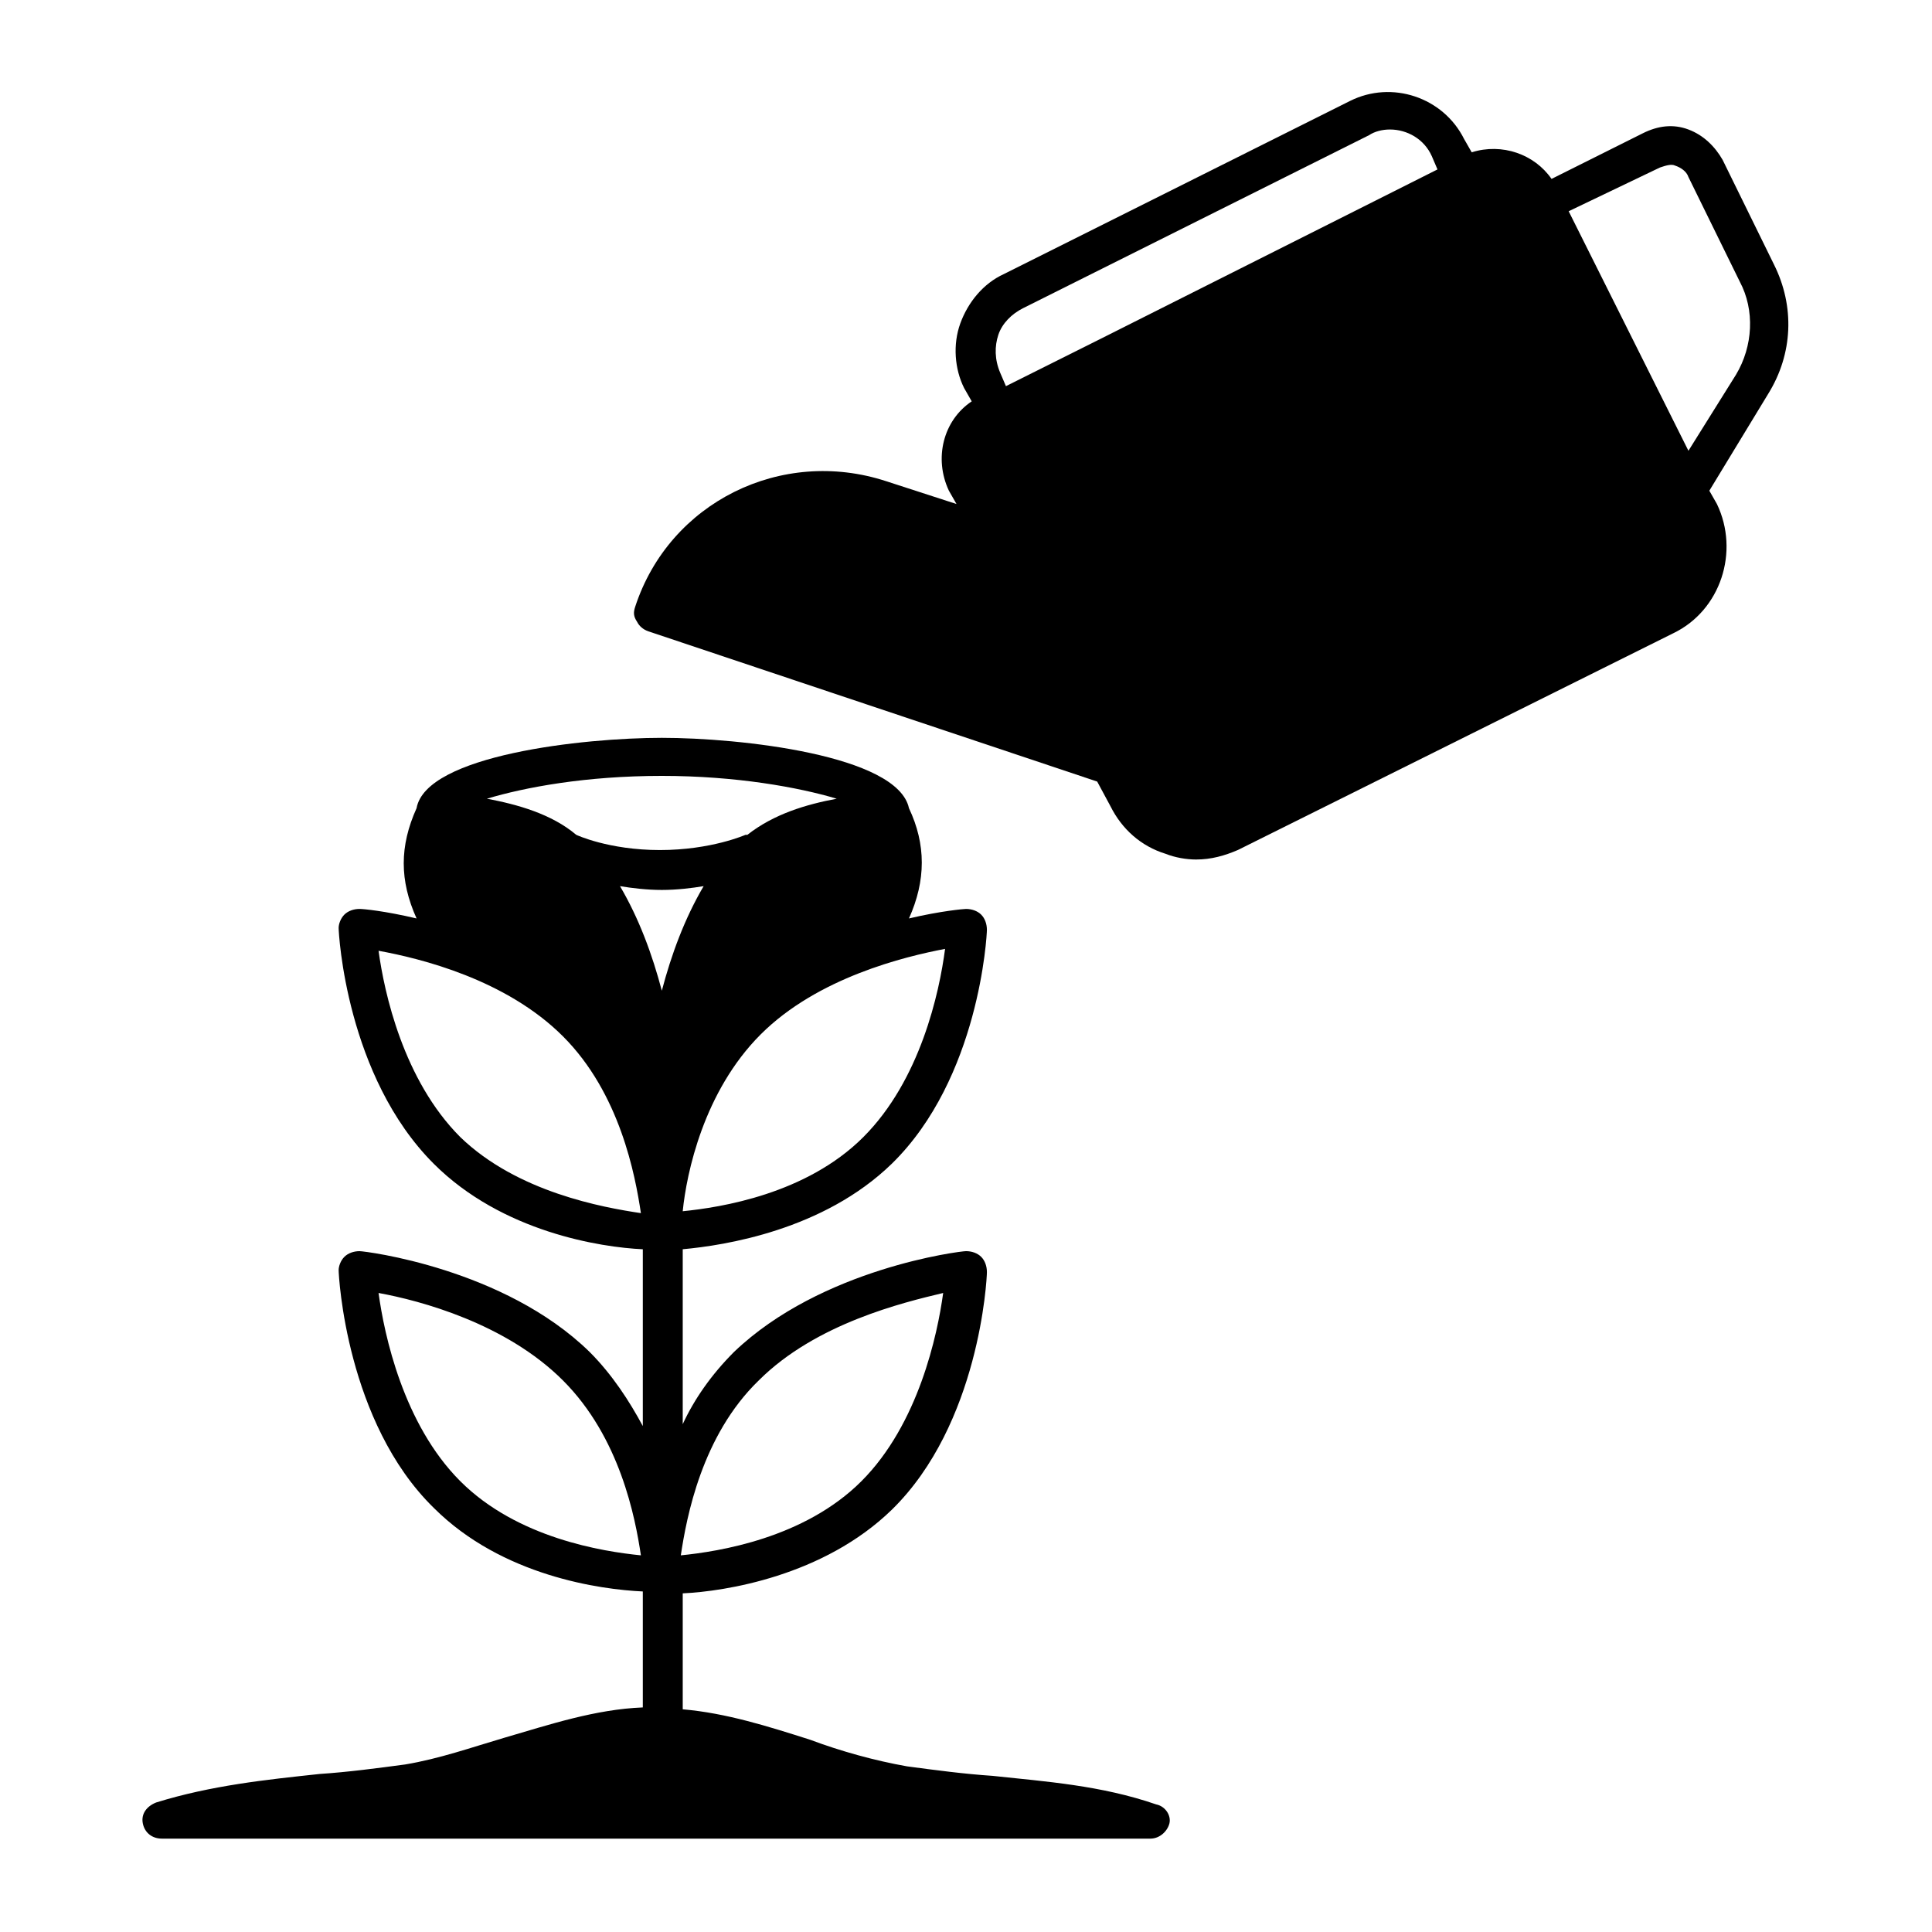
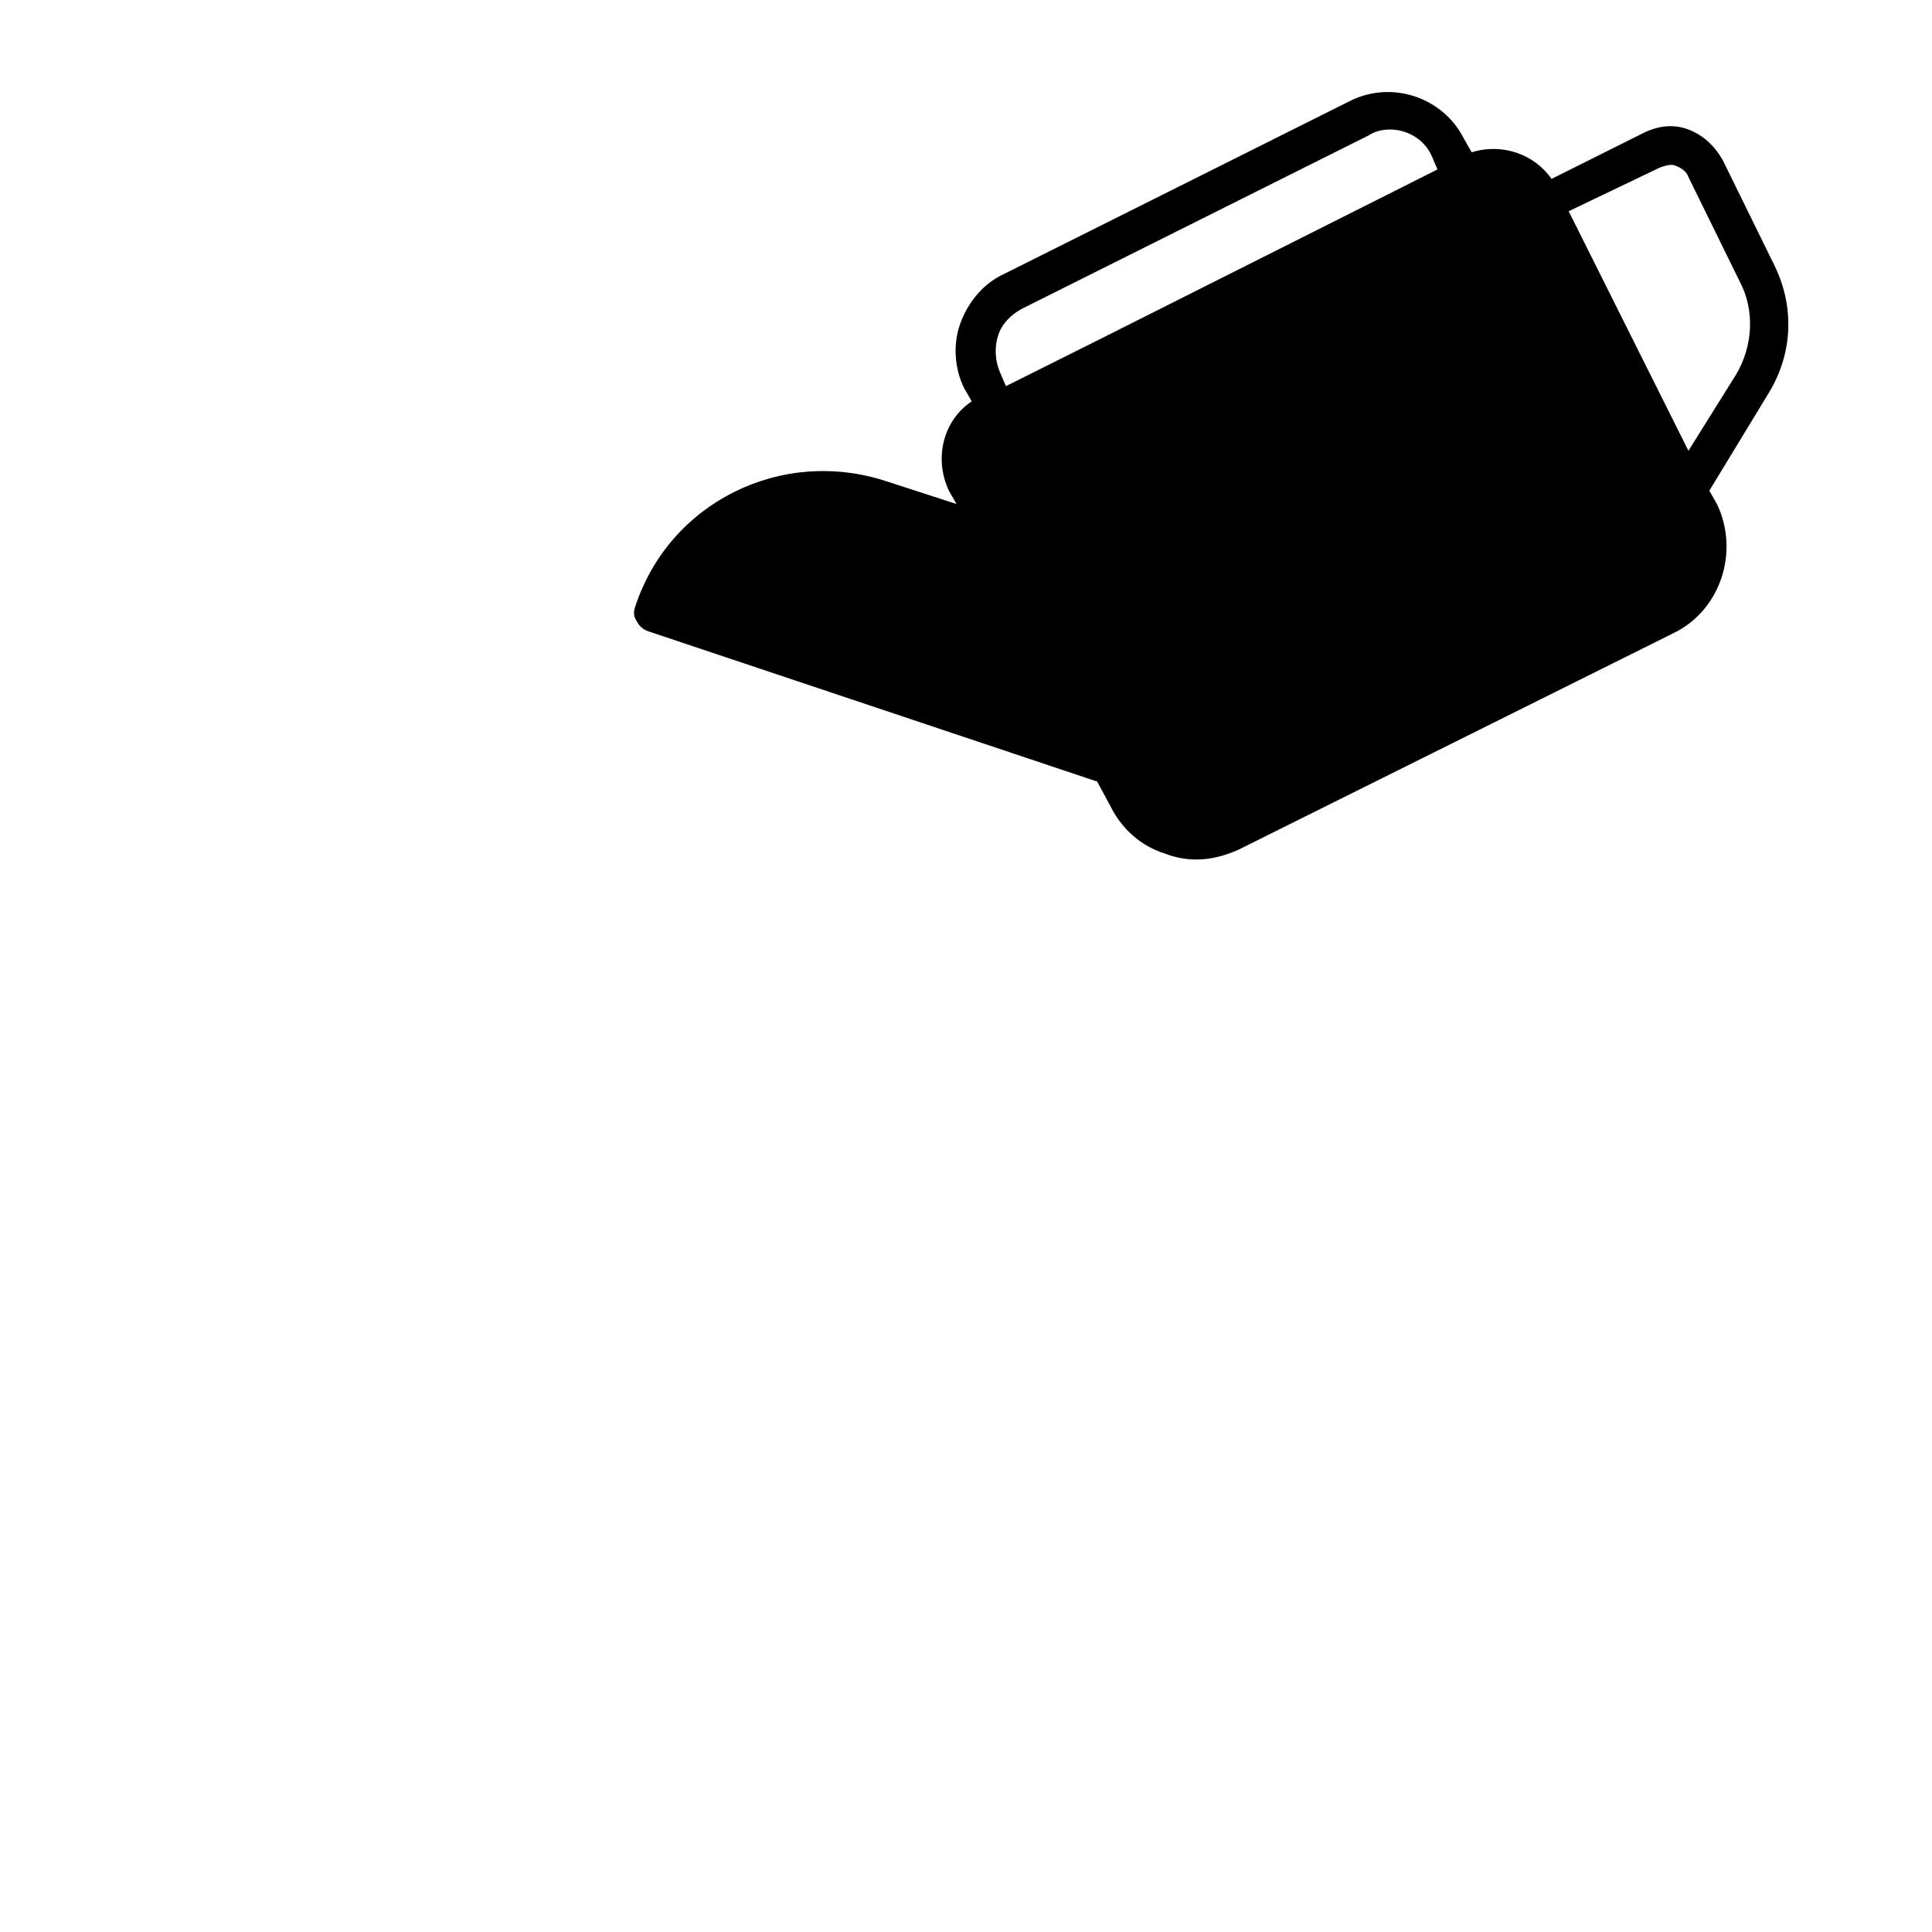
<svg xmlns="http://www.w3.org/2000/svg" fill="#000000" width="800px" height="800px" version="1.1" viewBox="144 144 512 512">
  <g>
-     <path d="m450.38 622.18c-14.609-5.039-29.223-6.047-43.328-7.559-7.559-0.504-15.113-1.512-22.672-2.519-8.566-1.512-17.633-4.031-25.695-7.055-11.082-3.527-22.168-7.055-33.754-8.062v-30.73c11.082-0.504 37.281-4.535 55.418-22.168 23.176-22.672 25.191-60.961 25.191-62.977 0-1.512-0.504-3.023-1.512-4.031-1.008-1.008-2.519-1.512-4.031-1.512-1.512 0-38.289 4.535-61.465 26.703-6.047 6.047-10.578 12.594-13.602 19.145v-46.352c11.082-1.008 37.281-5.039 55.418-22.672 23.176-22.672 25.191-60.457 25.191-61.969s-0.504-3.023-1.512-4.031c-1.008-1.008-2.519-1.512-4.031-1.512-0.504 0-6.551 0.504-15.113 2.519 4.535-10.078 4.535-19.648 0-29.223-3.023-14.105-44.84-18.641-65.496-18.641s-62.473 4.535-64.992 18.641c-4.535 10.078-4.535 19.145 0 29.223-8.566-2.016-14.105-2.519-15.113-2.519-1.512 0-3.023 0.504-4.031 1.512-1.004 1.012-1.508 2.523-1.508 3.531 0 1.512 2.016 39.297 25.191 62.473 18.137 18.137 44.336 22.168 55.418 22.672v46.855c-3.527-6.551-8.062-13.602-14.105-19.648-22.672-22.168-59.453-26.703-60.961-26.703-1.512 0-3.023 0.504-4.031 1.512-1.008 1.008-1.512 2.519-1.512 3.527 0 1.512 2.016 40.305 25.191 62.977 18.137 18.137 44.336 21.664 55.418 22.168v30.73c-12.594 0.504-24.688 4.535-36.777 8.062-8.566 2.519-17.129 5.543-26.199 7.055-7.559 1.008-15.113 2.016-22.672 2.519-14.105 1.512-28.719 3.023-43.328 7.559-2.519 1.008-4.031 3.023-3.527 5.543 0.504 2.519 2.519 4.031 5.039 4.031h261.98c2.519 0 4.535-2.016 5.039-4.031 0.504-2.019-1.008-4.539-3.527-5.043zm-105.3-112.35c15.113-15.113 38.289-20.656 48.871-23.176-1.512 11.082-6.551 34.762-21.664 49.879-15.113 15.113-37.785 18.641-47.863 19.648 1.512-10.078 5.543-31.738 20.656-46.352zm27.711-64.488c-15.113 15.113-37.785 18.641-47.863 19.648 1.008-10.078 5.543-31.738 20.656-46.855 15.113-15.113 38.289-20.656 48.871-22.672-1.512 11.59-6.551 34.766-21.664 49.879zm-53.402-38.793c-2.519-9.574-6.047-19.145-11.082-27.711 3.023 0.504 7.055 1.008 11.082 1.008 4.031 0 8.062-0.504 11.082-1.008-5.039 8.566-8.566 18.141-11.082 27.711zm46.348-50.883c-8.062 1.512-16.625 4.031-23.68 9.574h-0.504s-9.07 4.031-22.672 4.031c-13.602 0-22.168-4.031-22.168-4.031-6.551-5.543-15.617-8.062-23.68-9.574 10.078-3.023 26.199-6.047 46.352-6.047 19.652 0 36.277 3.023 46.352 6.047zm-99.754 89.676c-15.113-15.113-20.152-38.289-21.664-49.375 11.082 2.016 33.754 7.559 48.871 22.672 15.113 15.113 19.145 36.777 20.656 46.855-10.078-1.512-32.75-5.539-47.863-20.152zm0 91.191c-15.113-15.113-20.152-38.793-21.664-49.879 11.082 2.016 33.754 8.062 48.871 23.176 15.113 15.113 19.145 36.273 20.656 46.352-10.078-1.008-32.75-4.535-47.863-19.648z" />
    <path d="m614.12 214.09-13.602-27.711c-2.016-3.527-5.039-6.551-9.07-8.062-4.031-1.512-8.062-1.008-12.09 1.008l-24.184 12.09c-4.535-6.551-13.098-9.574-21.16-7.055l-2.016-3.527c-5.543-11.082-19.145-15.617-30.23-10.078l-91.691 45.855c-5.543 2.519-9.574 7.559-11.586 13.098-2.016 5.543-1.512 12.09 1.008 17.129l2.016 3.527c-7.559 5.039-10.078 15.113-6.047 23.68l2.016 3.527-18.641-6.047c-27.711-9.07-57.434 5.543-66.504 33.25-0.504 1.512-0.504 2.519 0.504 4.031 0.504 1.008 1.512 2.016 3.023 2.519l118.9 39.801 3.527 6.551c3.023 6.047 8.062 10.578 14.609 12.594 2.519 1.008 5.543 1.512 8.062 1.512 4.031 0 7.559-1.008 11.082-2.519l115.37-57.434c12.594-6.047 17.633-21.664 11.586-34.258l-2.012-3.527 15.617-25.695c6.551-10.578 7.055-23.176 1.512-34.258zm-205.55 18.641c1.008-3.023 3.527-5.543 6.551-7.055l91.691-45.848c1.512-1.008 3.527-1.508 5.543-1.508 4.535 0 9.07 2.519 11.082 7.055l1.512 3.527-89.176 44.84-25.191 12.594-1.512-3.527c-1.508-3.527-1.508-7.055-0.5-10.078zm195.48 10.578-12.598 20.152-31.738-63.48 24.184-11.586c1.512-0.504 3.023-1.008 4.031-0.504 1.508 0.504 3.019 1.512 3.523 3.023l13.602 27.711c4.031 7.555 3.527 17.129-1.004 24.684z" />
  </g>
</svg>